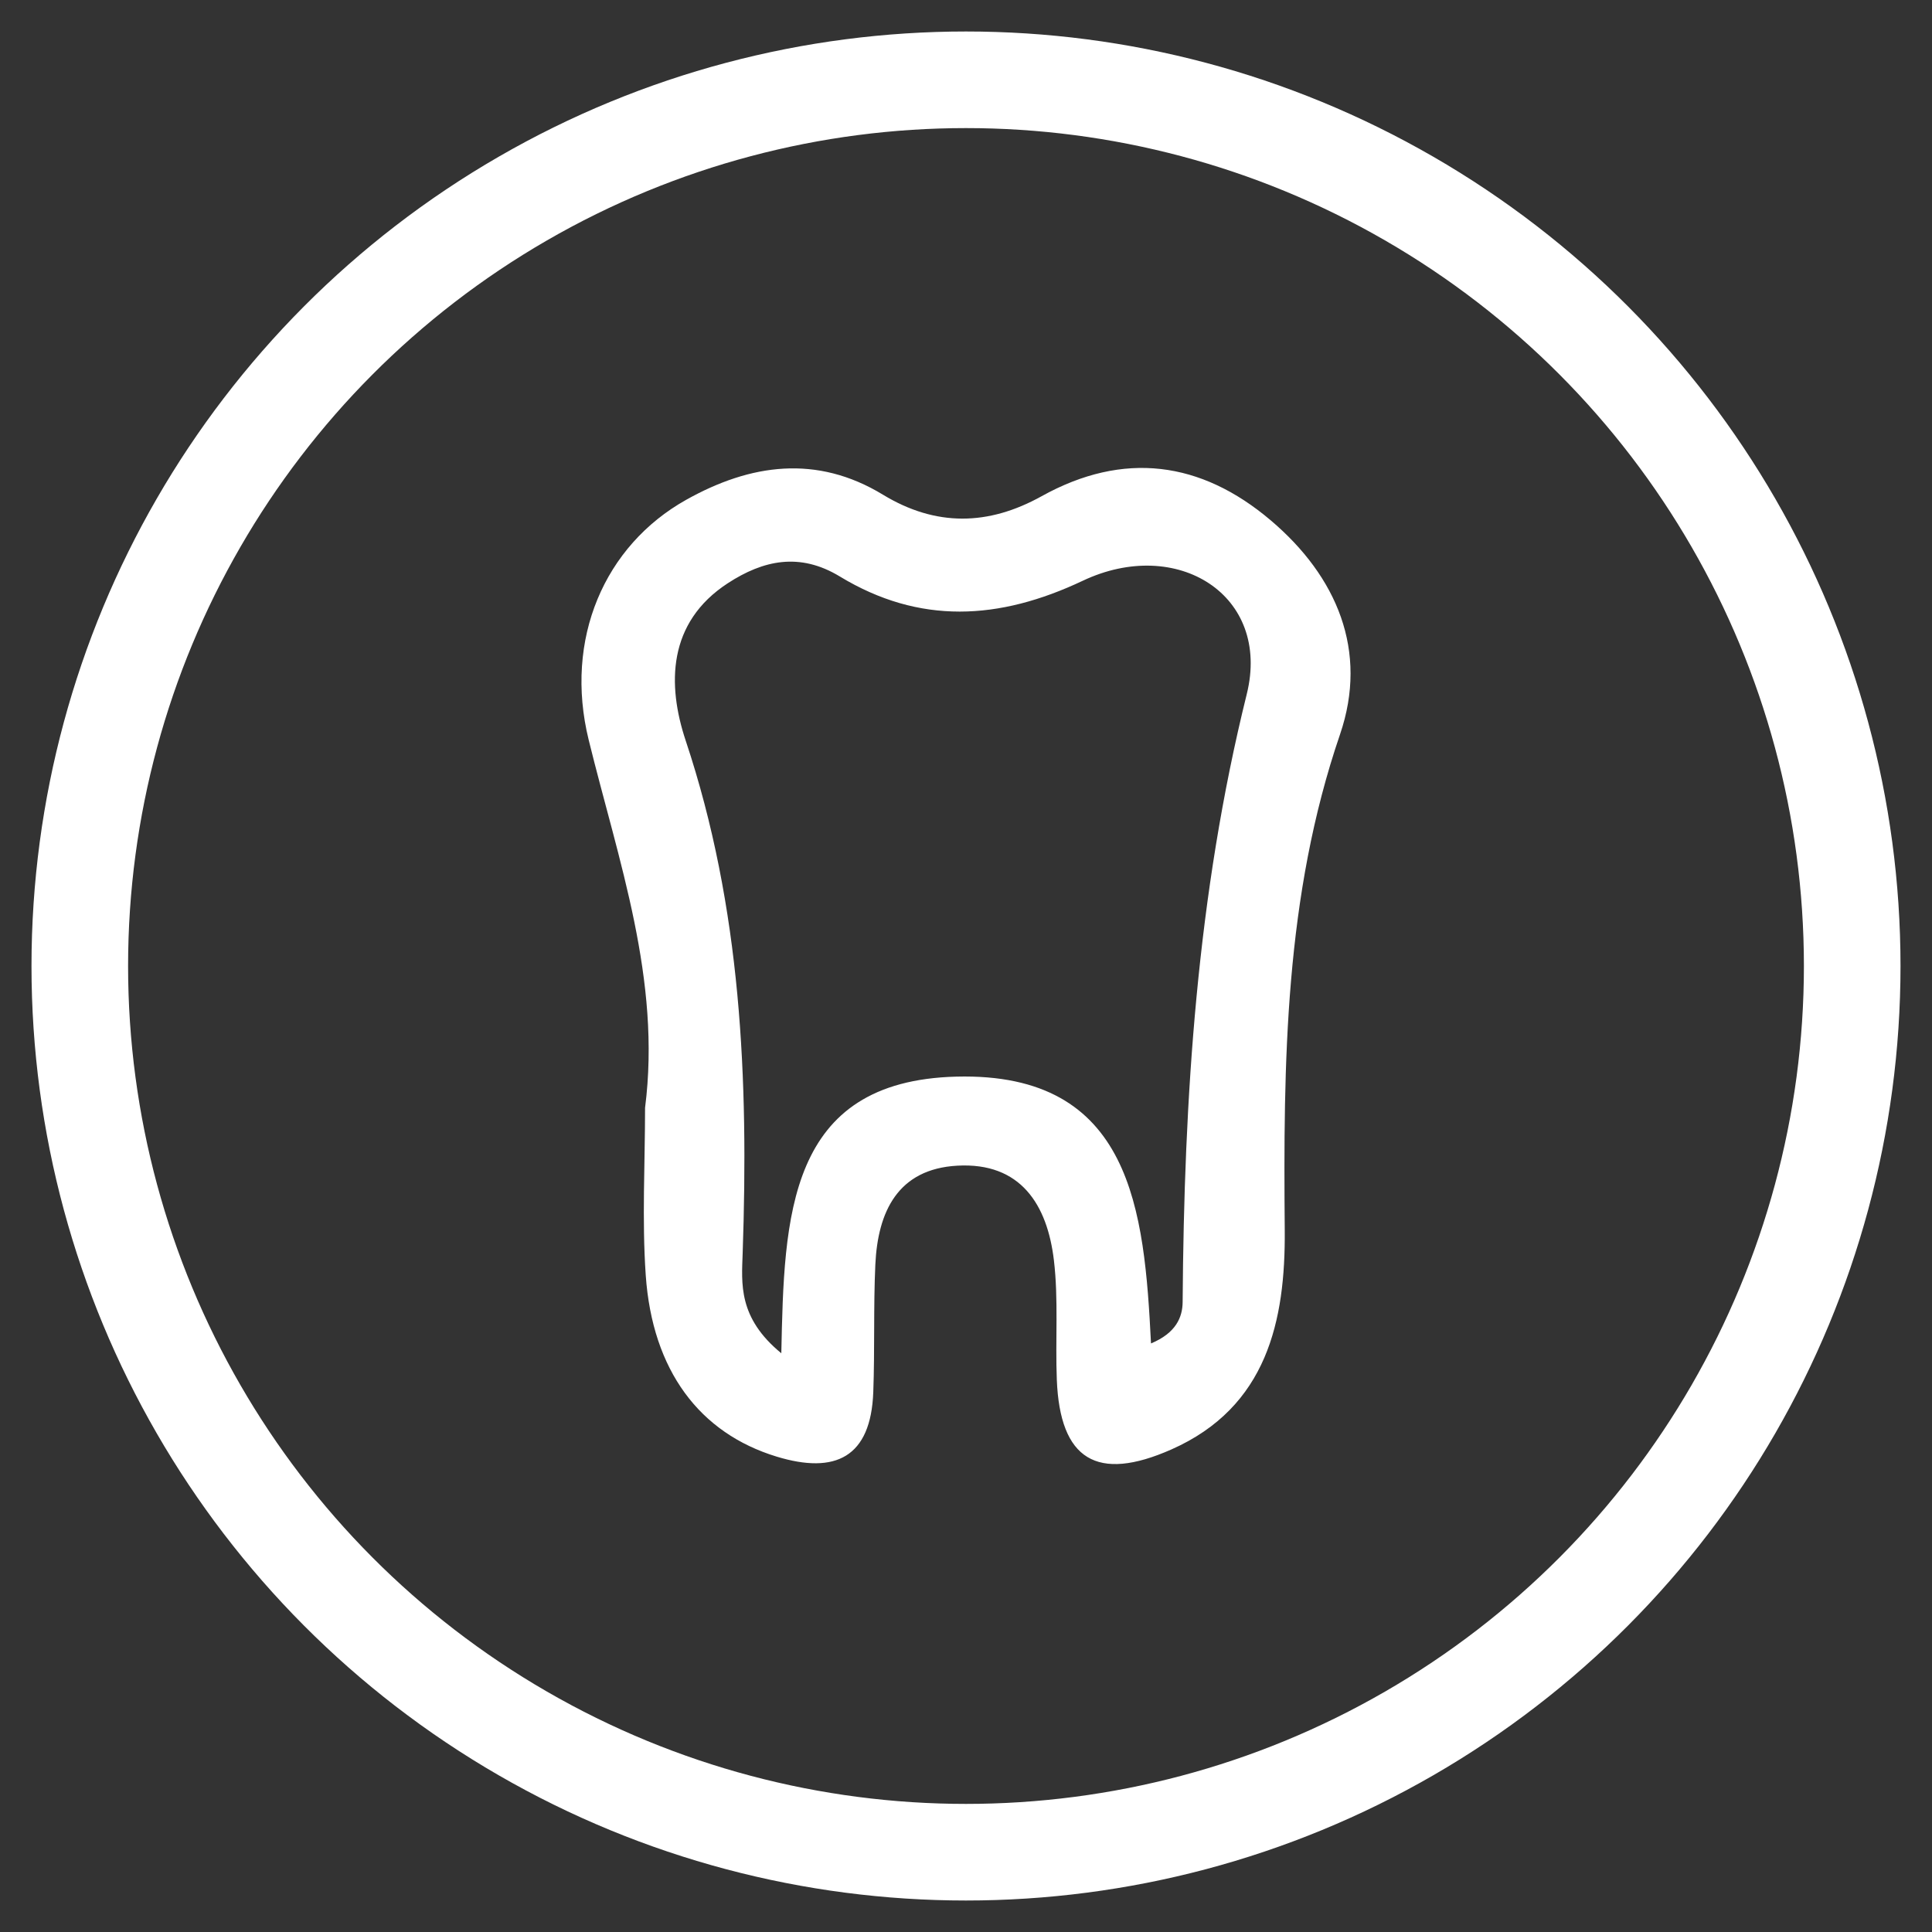
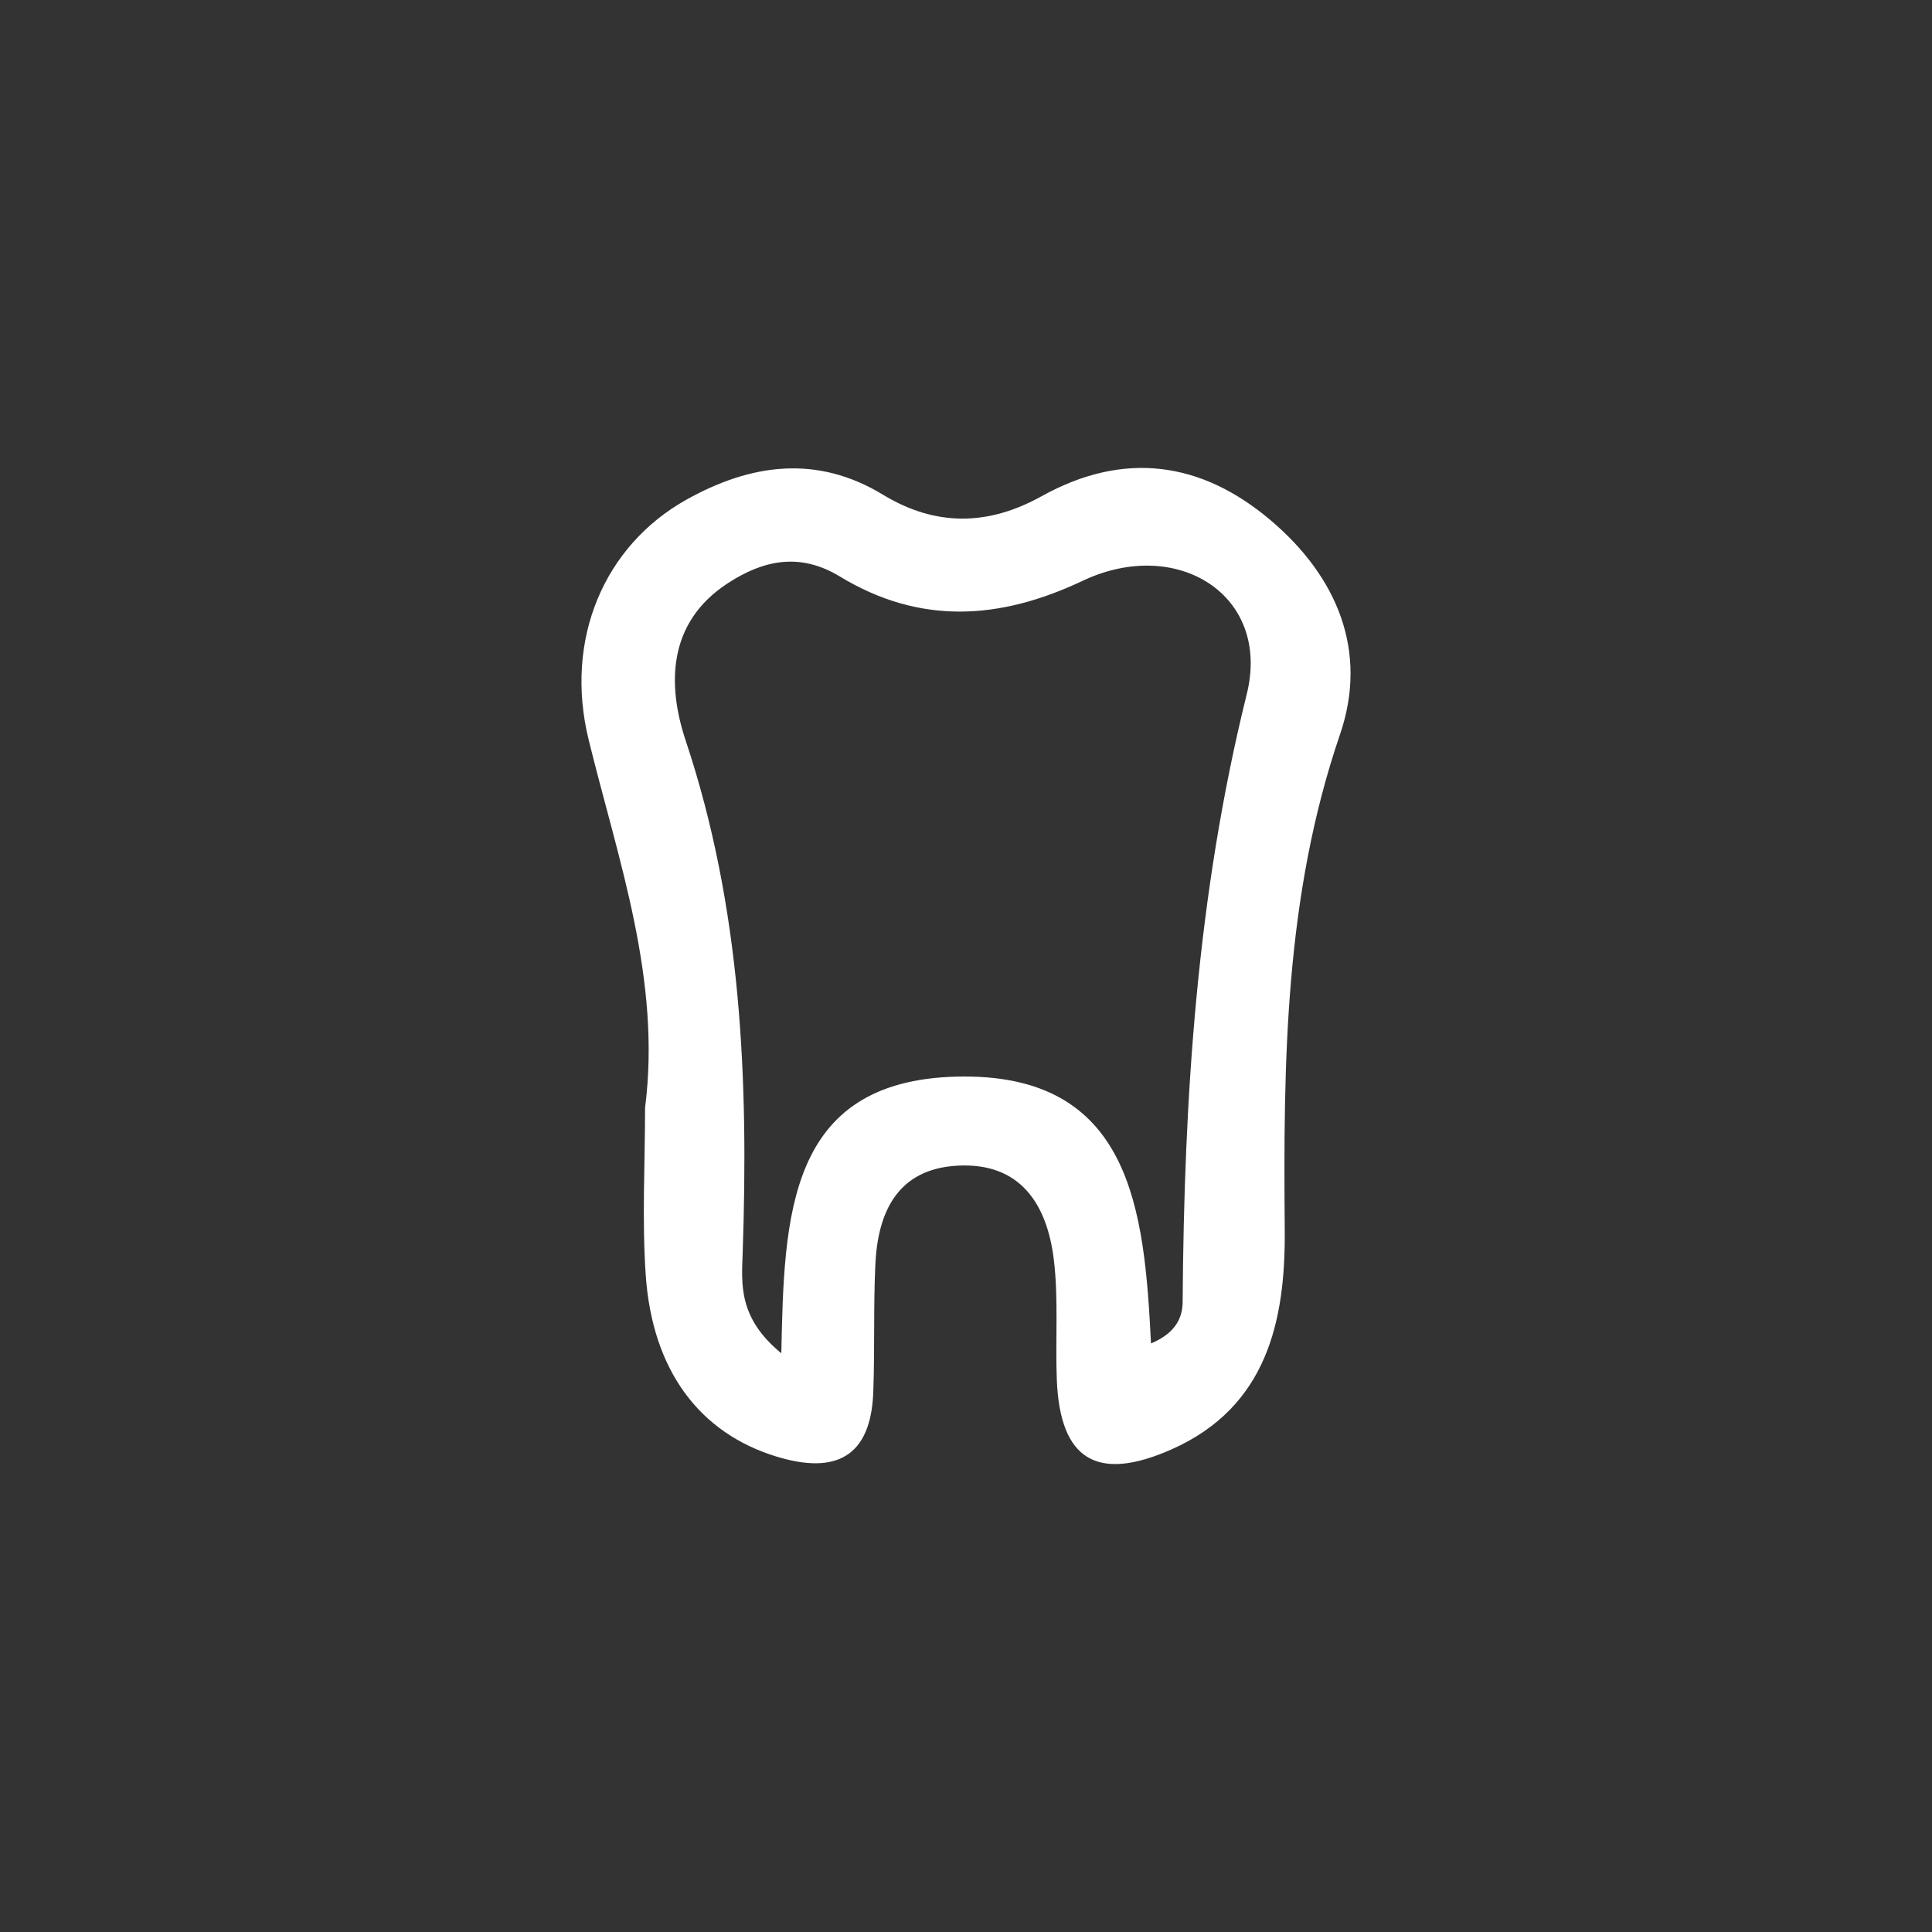
<svg xmlns="http://www.w3.org/2000/svg" version="1.1" id="Layer_1" x="0px" y="0px" viewBox="0 0 120 120" style="enable-background:new 0 0 120 120;" xml:space="preserve">
  <rect x="0" y="0" width="120" height="120" fill="#333333" stroke="none" />
-   <circle style="fill:none;stroke:#FFFFFF;stroke-width:6;stroke-miterlimit:10;" cx="60" cy="60" r="55.044" />
  <g>
-     <path style="fill:#FFFFFF;" d="M40.066,68.807c1.017-7.955-1.651-15.321-3.501-22.847c-1.54-6.263,0.975-12.07,6.055-14.916   c3.991-2.236,8.104-2.821,12.22-0.319c3.293,2.002,6.554,1.93,9.852,0.098c5.098-2.832,9.902-2.179,14.234,1.495   c4.114,3.488,6.078,8.112,4.306,13.295c-3.442,10.065-3.521,20.374-3.434,30.796c0.047,5.605-1.085,10.982-7.038,13.618   c-4.635,2.052-6.923,0.637-7.119-4.331c-0.098-2.473,0.109-4.974-0.181-7.42c-0.409-3.442-2.057-6.093-5.997-5.874   c-3.698,0.205-4.942,2.858-5.094,6.144c-0.121,2.637-0.03,5.283-0.128,7.922c-0.15,4.055-2.355,5.117-6.005,4.004   c-4.771-1.454-7.717-5.333-8.128-11.27C39.87,75.753,40.066,72.273,40.066,68.807z M48.529,84.054   c0.177-8.455,0.349-16.915,10.875-17.183c10.924-0.278,11.672,8.349,12.087,16.572c1.547-0.644,1.958-1.623,1.965-2.574   c0.089-12.715,0.886-25.265,3.982-37.753c1.527-6.161-4.335-9.811-10.181-7.046c-5.207,2.464-10.149,2.736-15.096-0.265   c-2.492-1.512-4.759-1.01-6.955,0.42c-3.754,2.445-3.769,6.317-2.616,9.777c3.466,10.397,3.906,21.033,3.539,31.816   C46.064,79.724,45.829,81.84,48.529,84.054z" />
+     <path style="fill:#FFFFFF;" d="M40.066,68.807c1.017-7.955-1.651-15.321-3.501-22.847c-1.54-6.263,0.975-12.07,6.055-14.916   c3.991-2.236,8.104-2.821,12.22-0.319c3.293,2.002,6.554,1.93,9.852,0.098c5.098-2.832,9.902-2.179,14.234,1.495   c4.114,3.488,6.078,8.112,4.306,13.295c-3.442,10.065-3.521,20.374-3.434,30.796c0.047,5.605-1.085,10.982-7.038,13.618   c-4.635,2.052-6.923,0.637-7.119-4.331c-0.098-2.473,0.109-4.974-0.181-7.42c-0.409-3.442-2.057-6.093-5.997-5.874   c-3.698,0.205-4.942,2.858-5.094,6.144c-0.121,2.637-0.03,5.283-0.128,7.922c-0.15,4.055-2.355,5.117-6.005,4.004   c-4.771-1.454-7.717-5.333-8.128-11.27C39.87,75.753,40.066,72.273,40.066,68.807M48.529,84.054   c0.177-8.455,0.349-16.915,10.875-17.183c10.924-0.278,11.672,8.349,12.087,16.572c1.547-0.644,1.958-1.623,1.965-2.574   c0.089-12.715,0.886-25.265,3.982-37.753c1.527-6.161-4.335-9.811-10.181-7.046c-5.207,2.464-10.149,2.736-15.096-0.265   c-2.492-1.512-4.759-1.01-6.955,0.42c-3.754,2.445-3.769,6.317-2.616,9.777c3.466,10.397,3.906,21.033,3.539,31.816   C46.064,79.724,45.829,81.84,48.529,84.054z" />
  </g>
</svg>